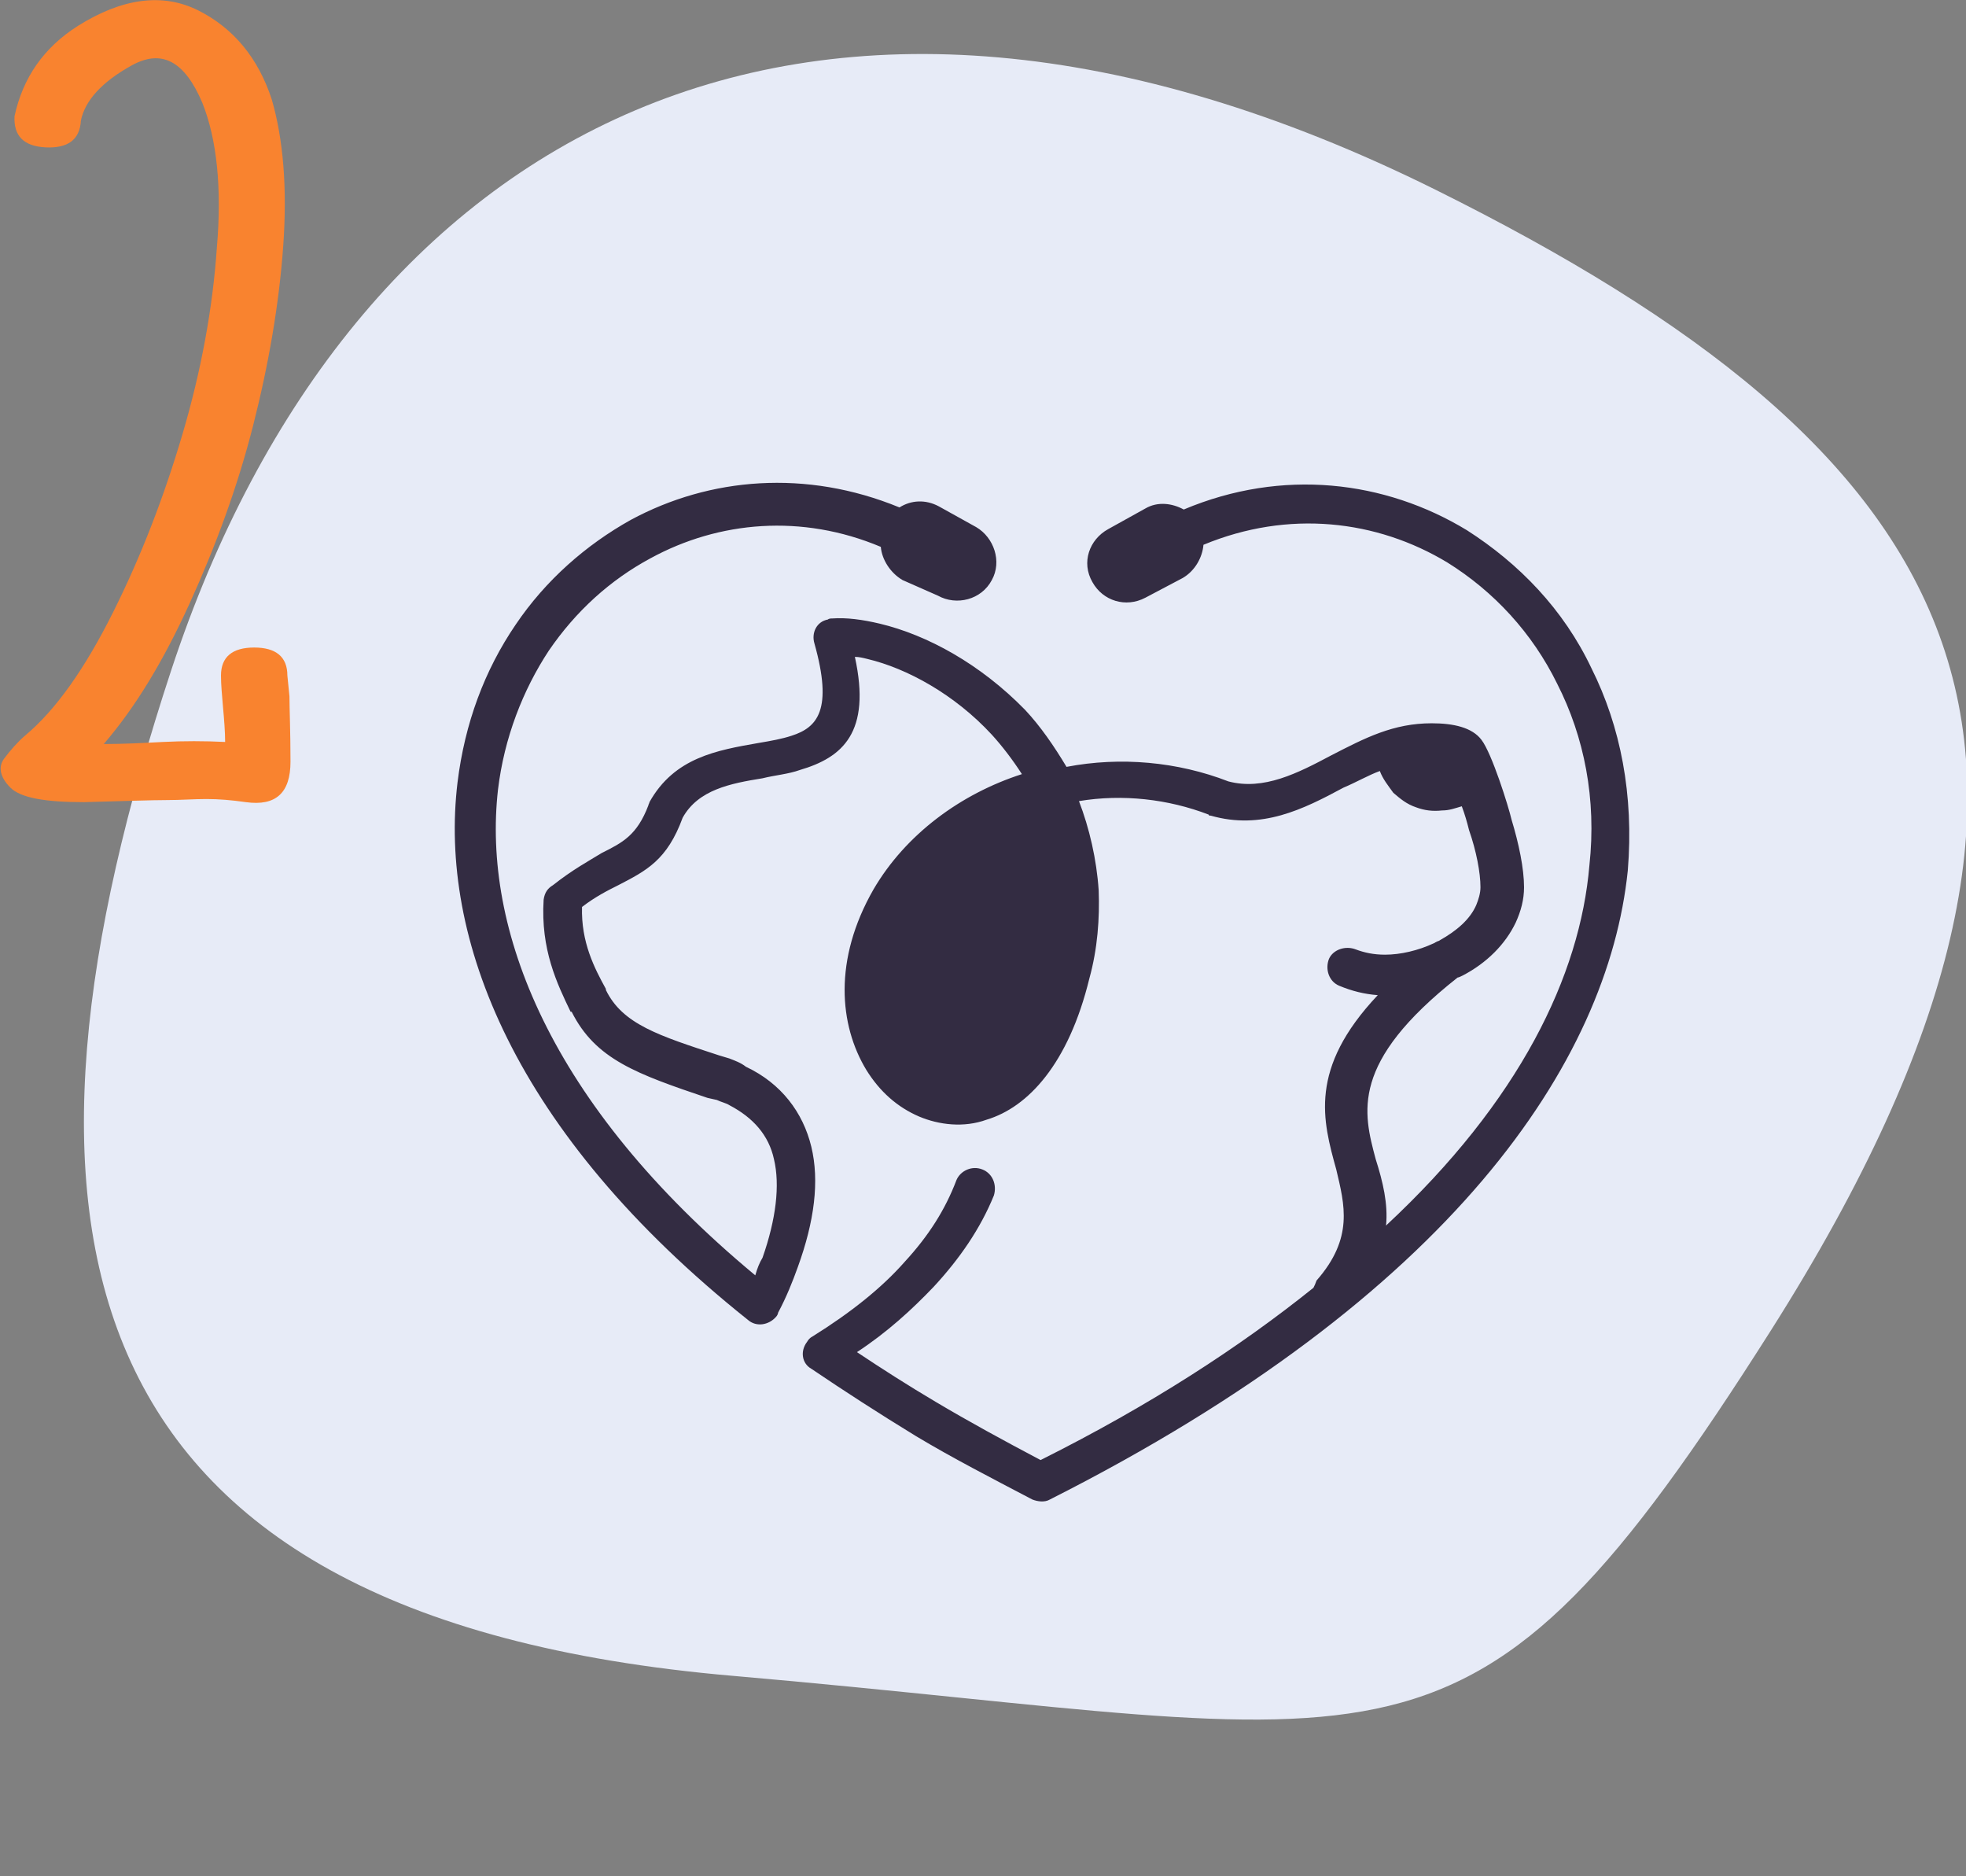
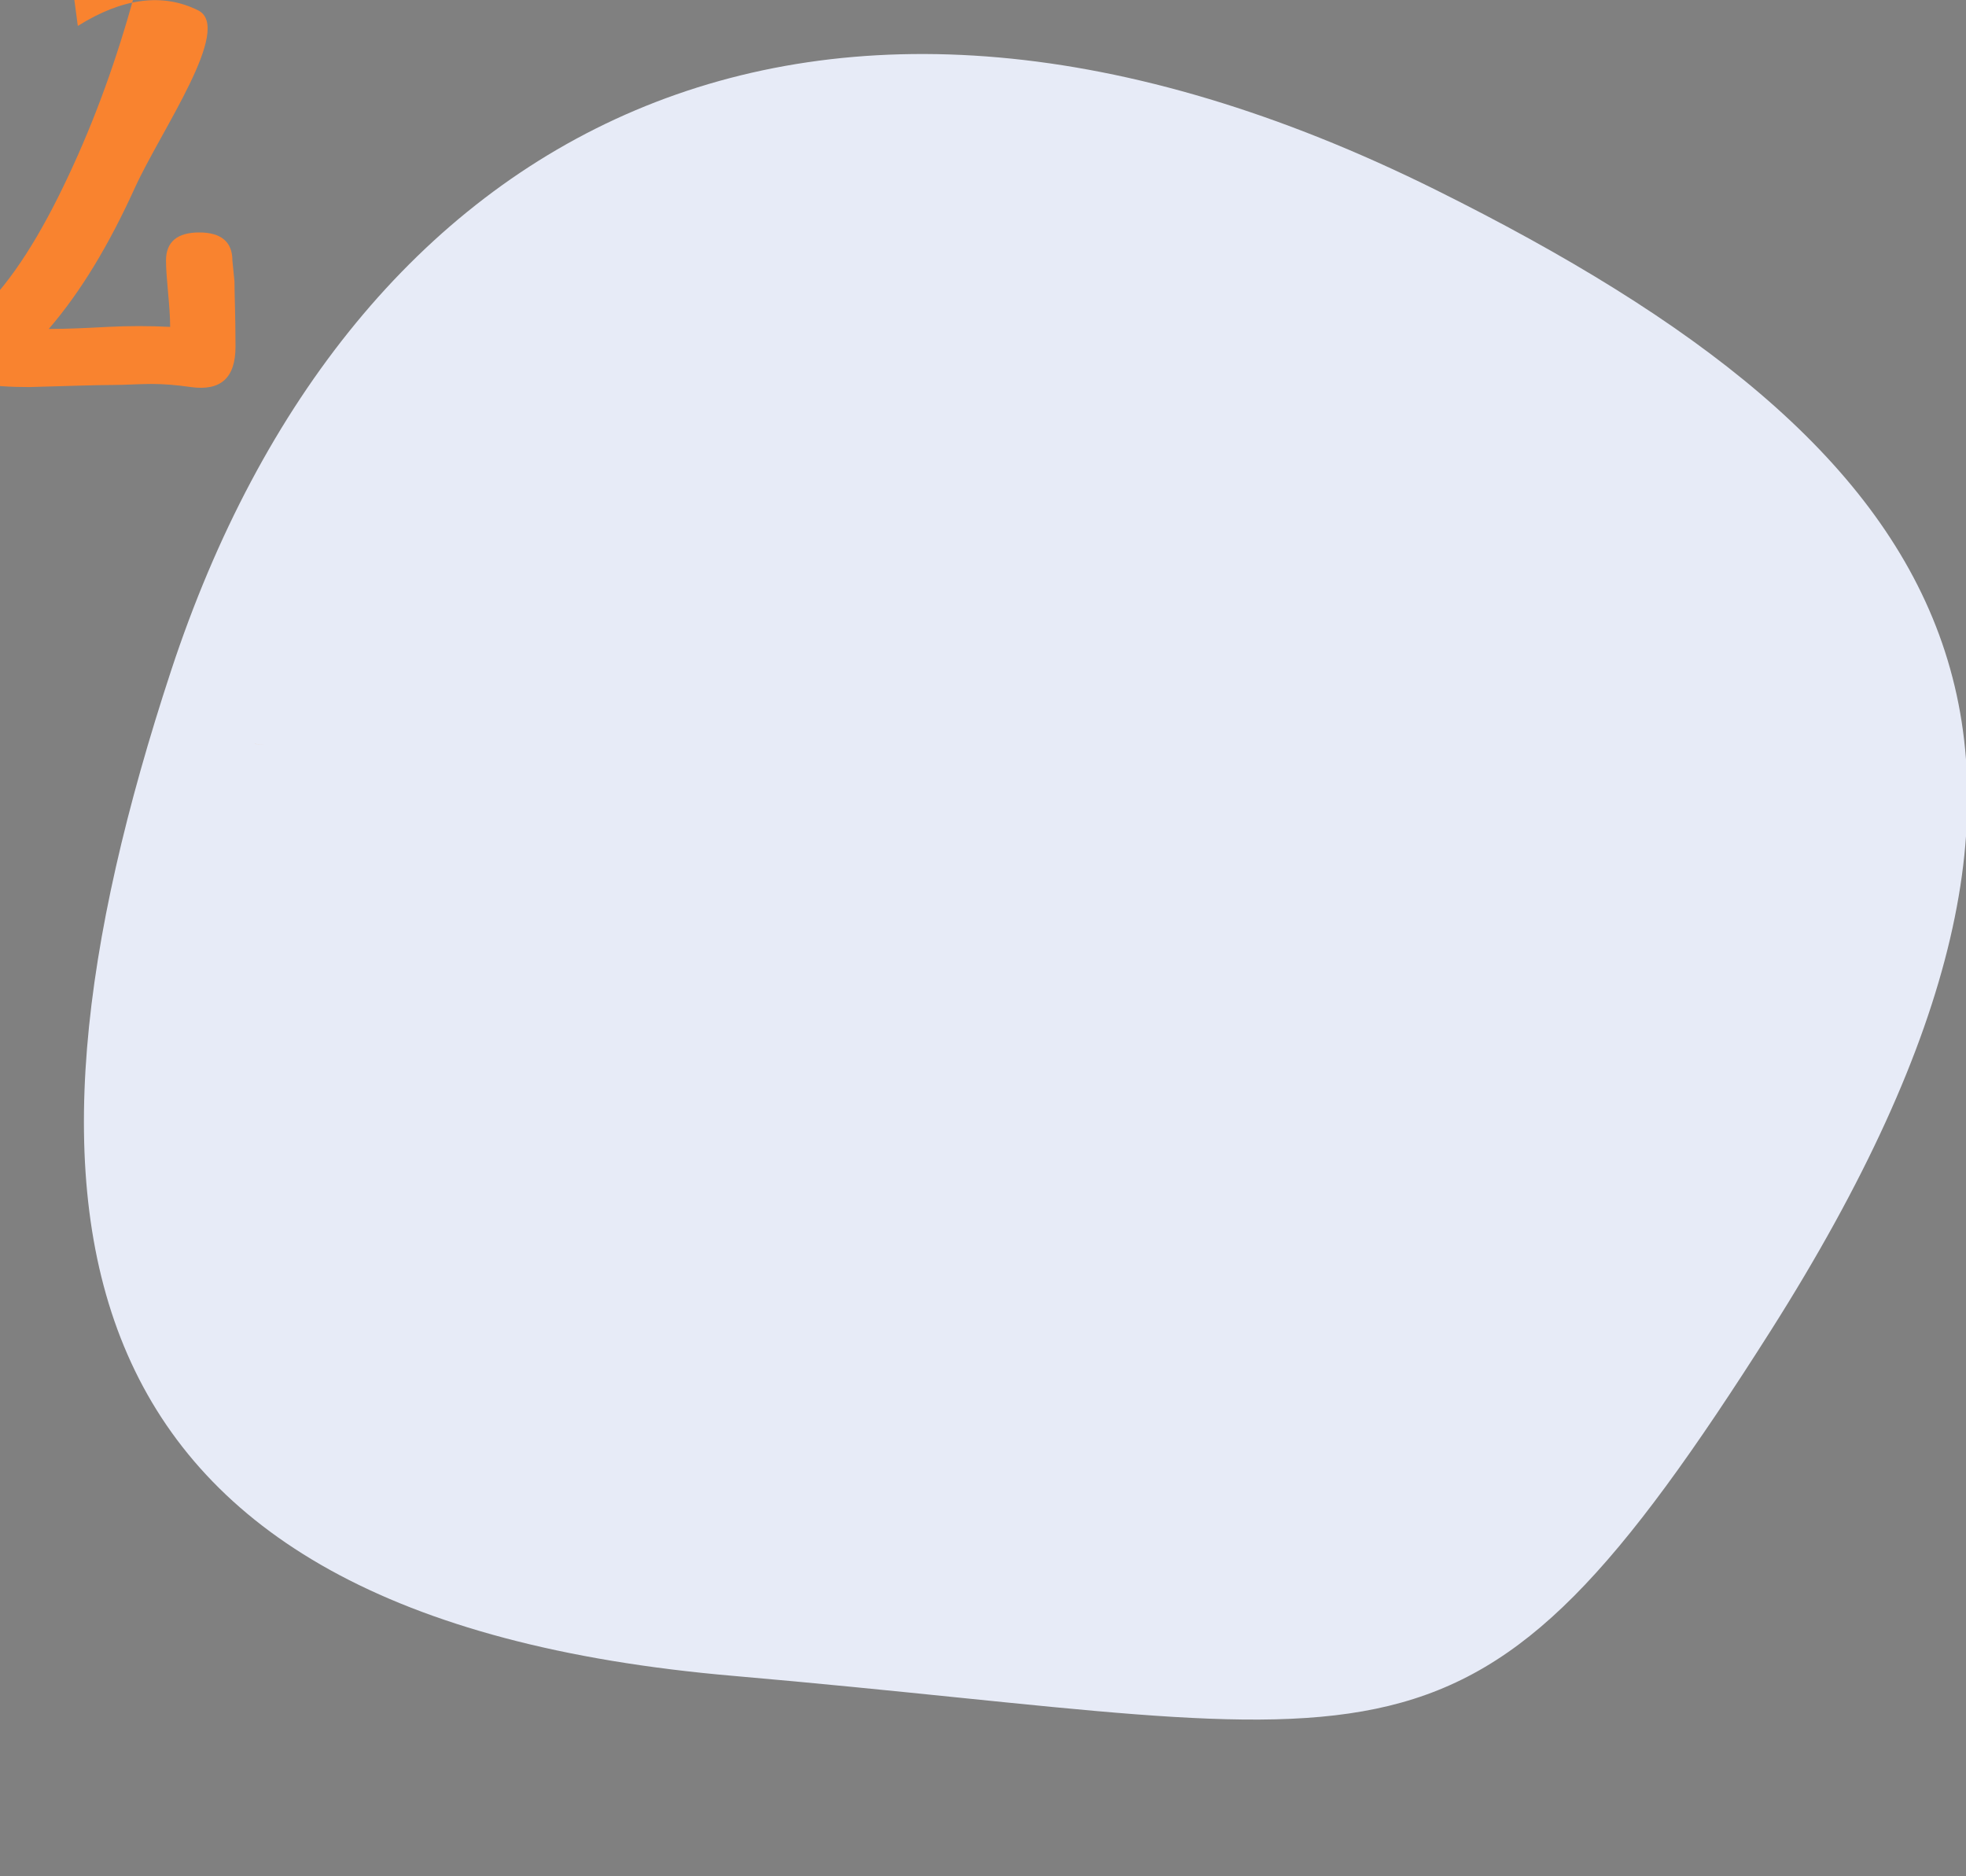
<svg xmlns="http://www.w3.org/2000/svg" width="189.5" height="180.8">
  <rect width="100%" height="100%" fill="#808080" stroke="none" />
  <path fill="#E7EBF7" d="M70.7 161.5C4.4 155.8-.7 116.9 16.5 64.6 33.7 12.4 78-11.7 138.4 18.3c50.1 24.9 68.5 52.8 32.3 109.9-29.5 46.5-35.4 38.9-100 33.3z" />
-   <path fill="#F9832F" d="M7.5 2.5C11.8-.2 15.7-.7 19.1 1c3.4 1.7 5.8 4.6 7.1 8.6 1.1 3.8 1.5 8.5 1.1 14.1-.4 5.6-1.4 11.4-2.9 17.3s-3.6 11.6-6.1 17.1c-2.5 5.5-5.2 10-8.3 13.6 1.9 0 3.8-.1 5.7-.2 2-.1 4-.1 6 0 0-1-.1-2.2-.2-3.3-.1-1.2-.2-2.2-.2-3.1 0-1.8 1.1-2.7 3.2-2.7s3.2.9 3.2 2.7l.2 2c0 1.2.1 3.3.1 6.3s-1.4 4.3-4.3 3.9c-1.4-.2-2.6-.3-3.8-.3s-2.5.1-3.8.1c-1.5 0-4.2.1-8 .2-3.7 0-6.1-.4-7.1-1.4-1-1-1.2-2-.6-2.8.6-.8 1.3-1.6 2-2.2 3-2.5 5.8-6.5 8.5-11.9s4.9-11.1 6.7-17.2c1.8-6.1 2.9-12.1 3.3-17.9.5-5.8 0-10.5-1.4-14-1.7-4-3.9-5.2-6.8-3.6s-4.5 3.4-4.9 5.3c-.1 1.9-1.3 2.7-3.4 2.6-2.1-.1-3.1-1.1-3-3 .8-3.7 2.8-6.6 6.1-8.7zm18 69.3c-.5-.1-.9-.1-1.1-.1.3 0 .6 0 1.1.1z" />
-   <path fill="#332C42" d="M84.9 52.7c-7.6-3.2-15.6-2.5-22.2 1.1-3.9 2.1-7.2 5.1-9.8 8.9-2.5 3.8-4.3 8.4-4.9 13.4-1.5 13.3 4.8 30.2 24.8 46.8.2-.7.4-1.2.7-1.7 1.3-3.7 1.7-7 1.1-9.5-.5-2.3-2-4-4.3-5.2-.3-.2-.8-.3-1.2-.5l-.9-.2c-6.8-2.3-10.8-3.7-13.1-8.3H55c-1.3-2.7-2.9-6-2.6-10.8.1-.7.4-1.1.9-1.4 1.9-1.5 3.4-2.3 4.7-3.1 2-1 3.4-1.7 4.5-4.6 0-.1.1-.2.1-.3 2.4-4.3 6.5-5 10.5-5.7 1.2-.2 2.3-.4 3.2-.7 2.5-.8 4-2.5 2.2-8.9-.3-1 .2-2.1 1.3-2.3.1-.1.3-.1.4-.1 1.4-.1 2.9.1 4.6.5 4.6 1.1 9.7 3.9 14 8.3 1.5 1.6 2.8 3.5 4 5.5 5.2-1 10.7-.5 15.6 1.4 3.4.9 6.7-.8 9.9-2.5 3.3-1.7 6-3.1 9.7-3.1 2.1 0 3.9.4 4.8 1.6 1 1.3 2.6 6.4 2.9 7.7.7 2.3 1.2 4.7 1.2 6.5 0 1.2-.3 2.3-.8 3.4-1 2.1-2.8 3.9-5.1 5.1-.2.1-.4.2-.5.2-10.4 8.2-9.1 13-7.9 17.5.7 2.2 1.2 4.3 1 6.4 12.9-12 18.7-24.1 19.6-34.7.7-6.4-.5-12.4-3.1-17.5-2.4-4.9-6.1-8.9-10.6-11.7-6.8-4.1-15.3-5.1-23.5-1.7-.1 1.2-.8 2.5-2 3.2l-3.6 1.9c-1.9 1-4.1.3-5.1-1.5-1.1-1.9-.3-4.1 1.5-5.1l3.6-2c1.2-.7 2.6-.5 3.7.1 9.5-4 19.4-2.8 27.3 2 5 3.2 9.3 7.6 12 13.3 2.8 5.6 4.1 12.2 3.5 19.5-1.9 18.4-16.9 41-55.7 60.6-.5.3-1.2.2-1.7 0-4-2.1-7.7-4-11.2-6.1-3.6-2.2-7-4.4-10.1-6.5-.9-.5-1.1-1.7-.4-2.6.1-.2.3-.4.5-.5 3.7-2.3 6.7-4.7 8.9-7.2 2.3-2.5 3.9-5 5-7.9.4-.9 1.5-1.4 2.5-1 1 .4 1.4 1.5 1.1 2.5-1.3 3.2-3.3 6.1-5.8 8.8-2.1 2.2-4.5 4.4-7.4 6.3 2.4 1.6 4.9 3.2 7.6 4.8 3.2 1.9 6.5 3.7 10.1 5.6 10.6-5.3 19.2-10.9 26.3-16.6.1-.2.2-.4.3-.7 3.6-4.1 2.7-7.3 1.9-10.7-1.3-4.7-2.7-9.7 4-16.8-1.3-.1-2.5-.4-3.7-.9-1-.4-1.4-1.6-1-2.6.4-.9 1.6-1.3 2.6-.9.8.3 1.7.5 2.8.5 1.5 0 3.2-.4 4.7-1.1.1 0 .1-.1.2-.1.1-.1.3-.1.4-.2 1.6-.9 2.9-2 3.5-3.4.2-.5.4-1.1.4-1.7 0-1.4-.4-3.5-1.1-5.5-.2-.8-.4-1.5-.7-2.3-.7.2-1.2.4-1.9.4-.9.1-1.7 0-2.5-.3-.9-.3-1.5-.8-2.2-1.4-.5-.7-1-1.3-1.3-2.1-1.1.4-2.3 1.1-3.5 1.6-3.9 2.1-7.9 4.1-12.8 2.7-.1 0-.2 0-.2-.1-3.9-1.5-8.3-2-12.5-1.3 1 2.6 1.7 5.6 1.9 8.6.1 2.7-.1 5.6-.9 8.5-2 8.2-5.9 12.4-9.9 13.6-2.2.8-4.6.5-6.5-.3-2.1-.9-3.8-2.4-5.1-4.5-2.6-4.3-3.2-10.6.7-17.4 3.1-5.3 8.4-9.2 14.3-11.1-.9-1.4-1.9-2.7-2.9-3.8-3.6-3.9-8.2-6.4-12-7.3-.4-.1-.8-.2-1.2-.2 1.6 7.3-1.2 9.7-5.3 10.9-1.1.4-2.4.5-3.6.8-3.1.5-6.2 1.1-7.7 3.8-1.5 4.1-3.5 5.1-6.2 6.5-1 .5-2.2 1.1-3.5 2.1-.1 3.4 1.2 5.9 2.3 7.9v.1c1.6 3.3 5.1 4.4 10.9 6.3l1 .3c.5.2 1.1.4 1.6.8 3.4 1.6 5.5 4.4 6.3 7.7.8 3.3.3 7.2-1.3 11.6-.5 1.4-1.1 2.9-1.9 4.4 0 .1-.1.3-.2.4-.7.8-1.9 1-2.7.3-22.7-18.1-29.8-36.9-28-51.8.7-5.7 2.6-10.8 5.6-15.2 2.9-4.3 6.8-7.7 11.1-10.1 7.6-4.1 16.9-4.9 25.9-1.2 1.1-.7 2.5-.8 3.8-.1l3.6 2c1.7 1 2.5 3.3 1.5 5.1-1 1.9-3.4 2.5-5.2 1.5L87 55.9c-1.2-.7-2-2-2.1-3.2z" />
+   <path fill="#F9832F" d="M7.5 2.5C11.8-.2 15.7-.7 19.1 1s-3.6 11.6-6.1 17.1c-2.5 5.5-5.2 10-8.3 13.6 1.9 0 3.8-.1 5.7-.2 2-.1 4-.1 6 0 0-1-.1-2.2-.2-3.3-.1-1.2-.2-2.2-.2-3.1 0-1.8 1.1-2.7 3.2-2.7s3.2.9 3.2 2.7l.2 2c0 1.2.1 3.3.1 6.3s-1.4 4.3-4.3 3.9c-1.4-.2-2.6-.3-3.8-.3s-2.5.1-3.8.1c-1.5 0-4.2.1-8 .2-3.7 0-6.1-.4-7.1-1.4-1-1-1.2-2-.6-2.8.6-.8 1.3-1.6 2-2.2 3-2.5 5.8-6.5 8.5-11.9s4.9-11.1 6.7-17.2c1.8-6.1 2.9-12.1 3.3-17.9.5-5.8 0-10.5-1.4-14-1.7-4-3.9-5.2-6.8-3.6s-4.5 3.4-4.9 5.3c-.1 1.9-1.3 2.7-3.4 2.6-2.1-.1-3.1-1.1-3-3 .8-3.7 2.8-6.6 6.1-8.7zm18 69.3c-.5-.1-.9-.1-1.1-.1.3 0 .6 0 1.1.1z" />
</svg>